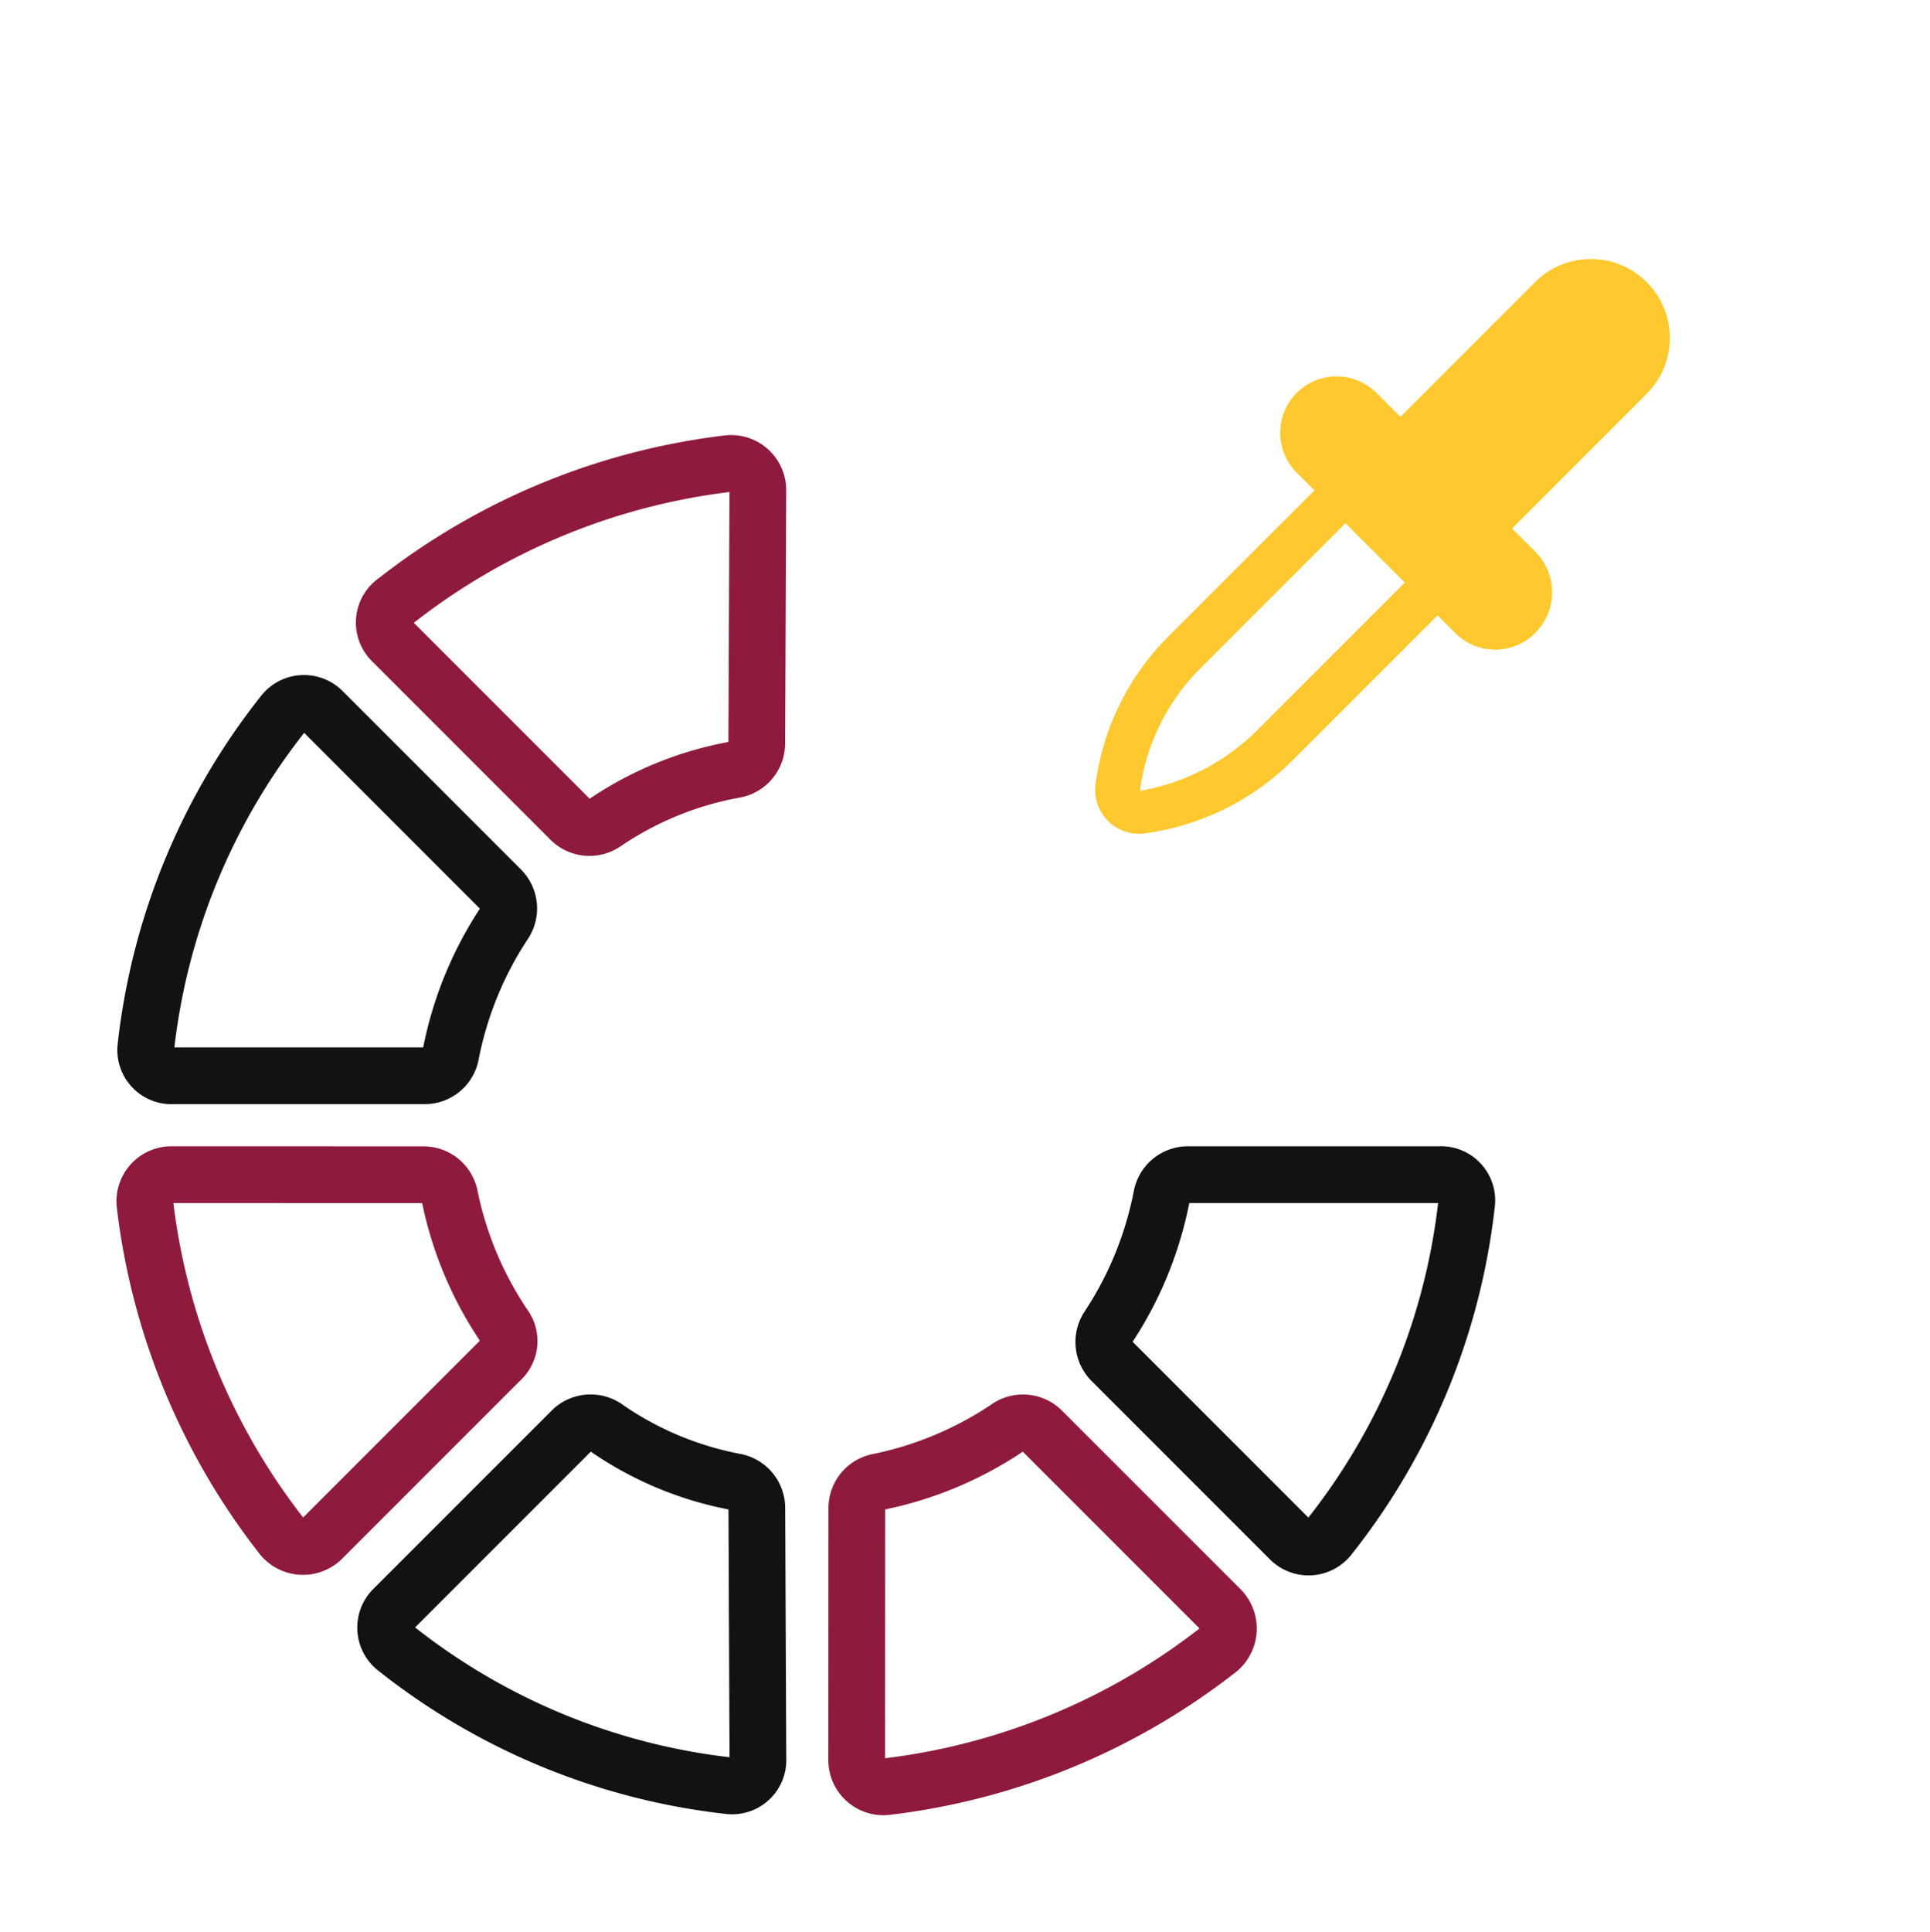
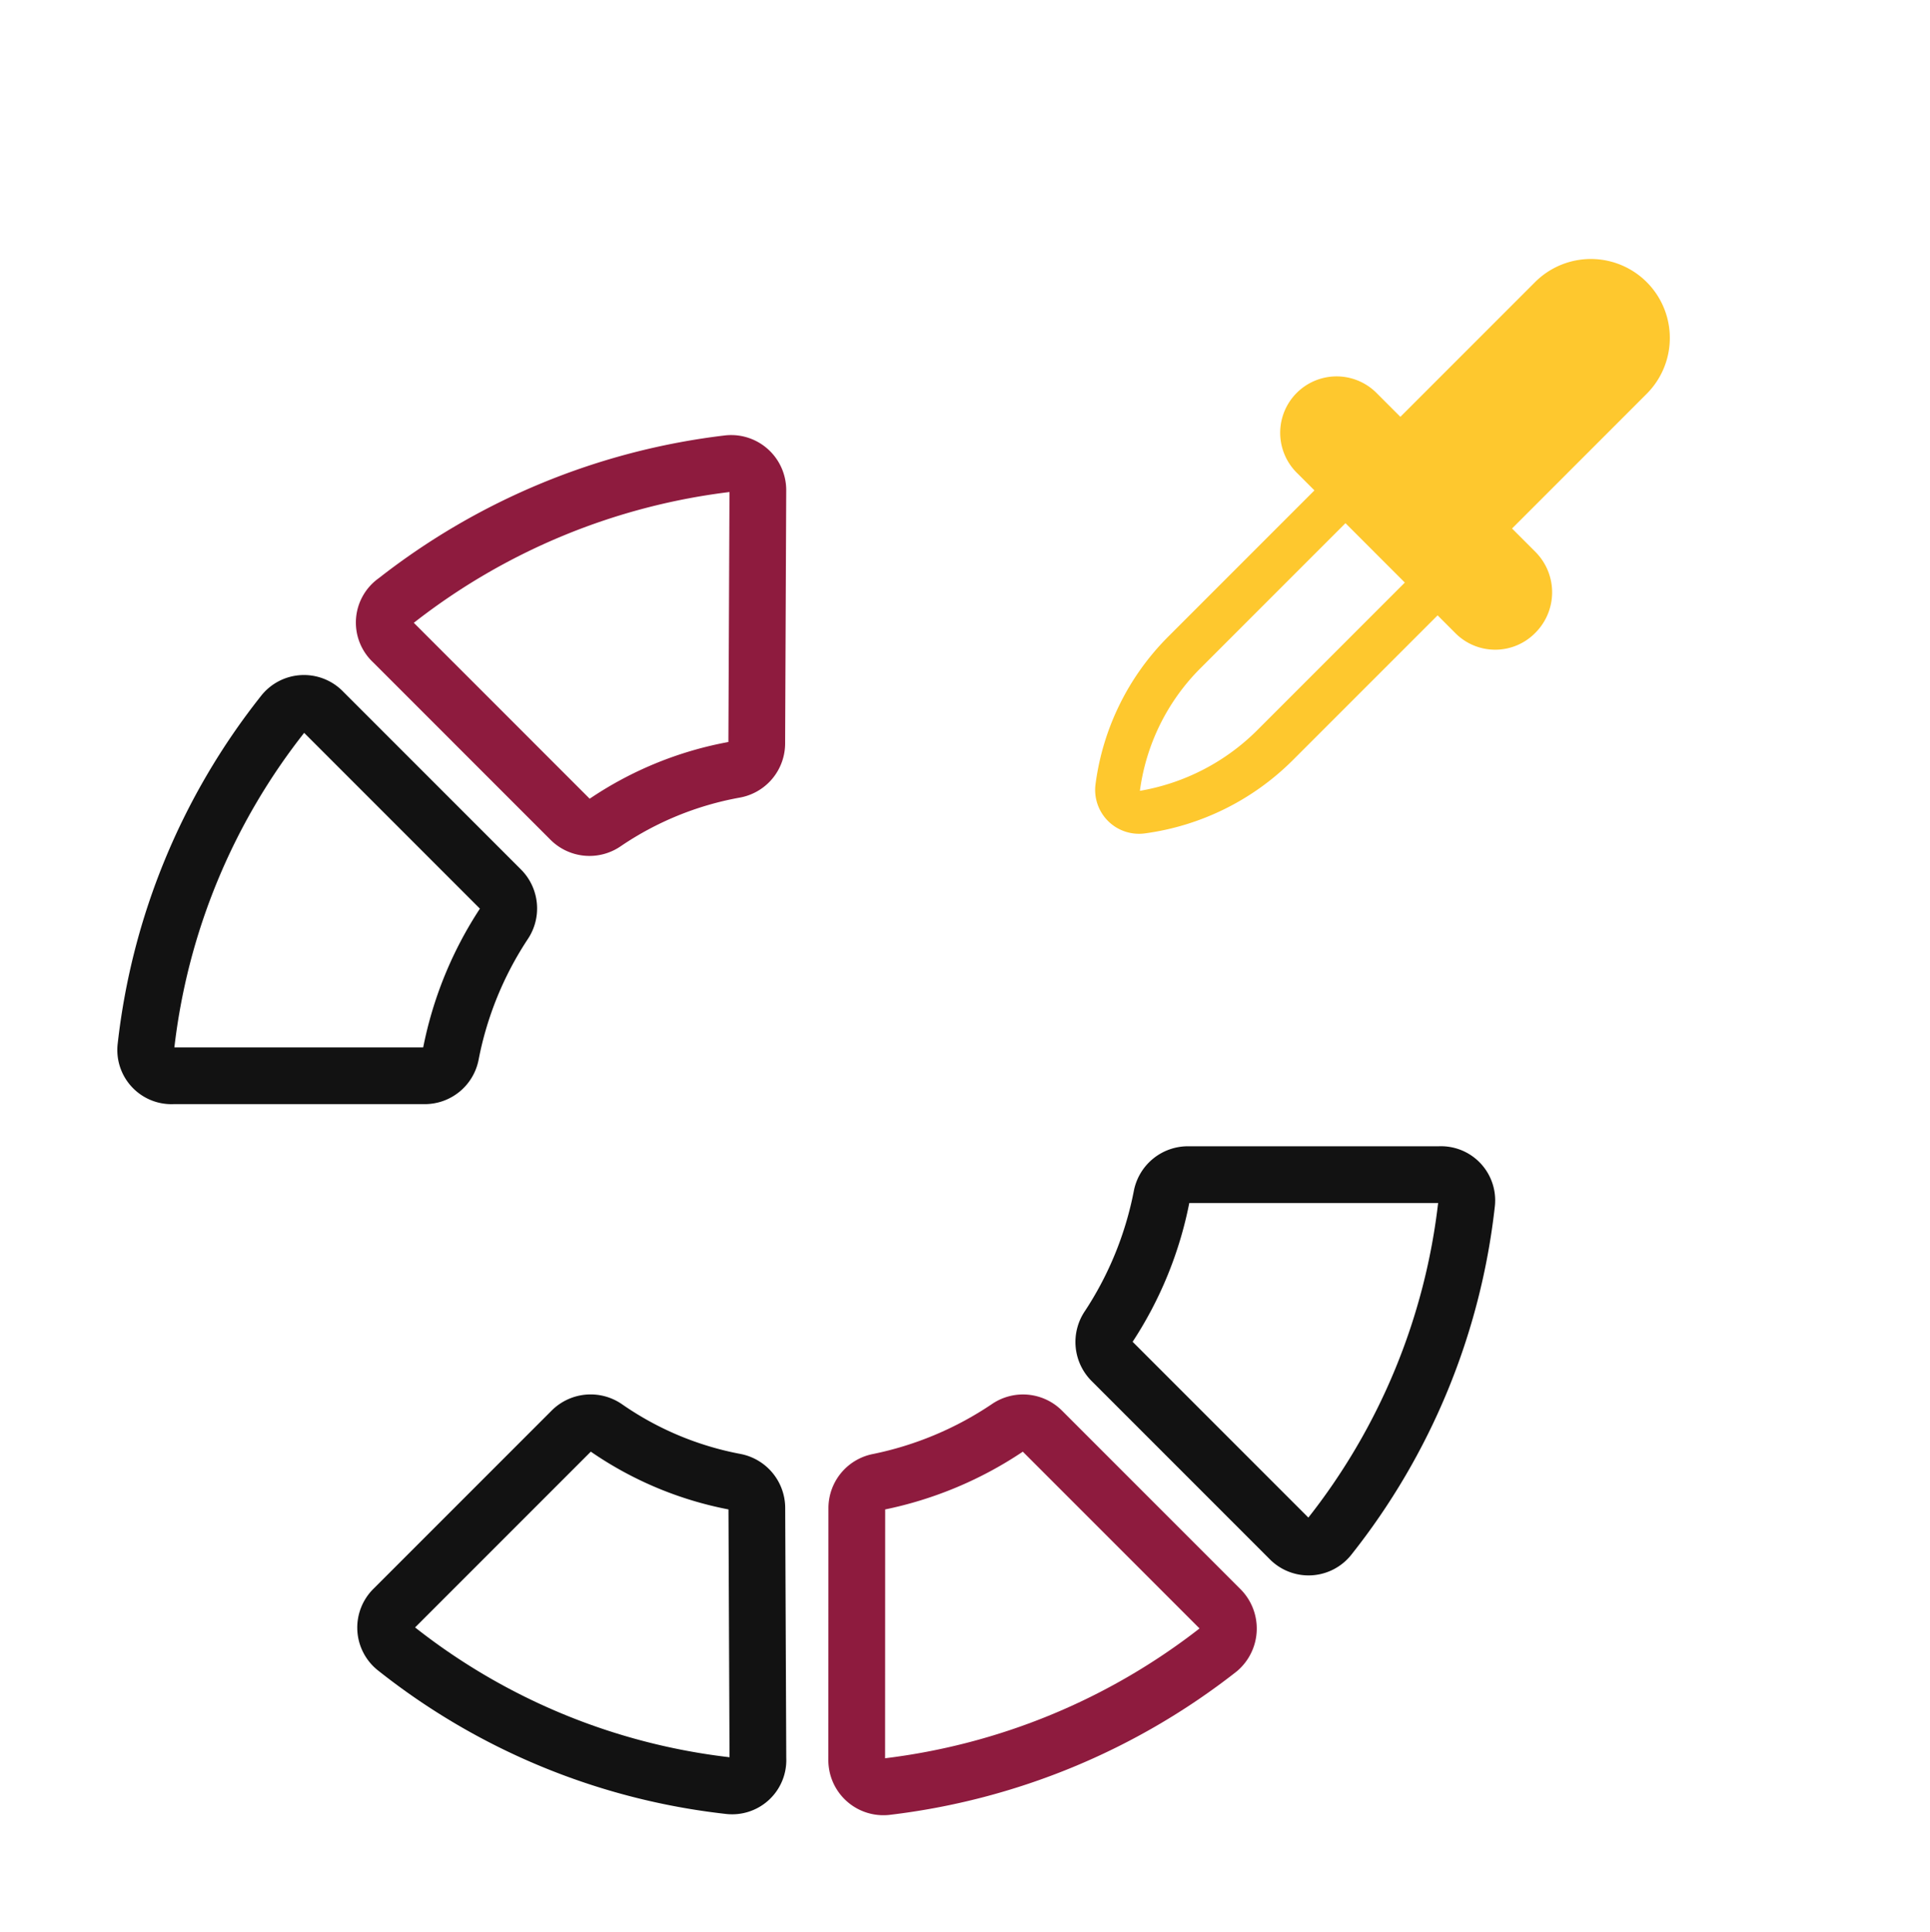
<svg xmlns="http://www.w3.org/2000/svg" width="102.059" height="102.124" viewBox="0 0 102.059 102.124">
  <g id="Group_15873" data-name="Group 15873" transform="translate(-1093.941 -3624)">
    <g id="Rectangle_10956" data-name="Rectangle 10956" transform="translate(1096 3624)" fill="#fff" stroke="#707070" stroke-width="1" opacity="0">
      <rect width="100" height="100" stroke="none" />
      <rect x="0.5" y="0.5" width="99" height="99" fill="none" />
    </g>
    <g id="Group_15872" data-name="Group 15872" transform="translate(7 -4.865)">
      <path id="Path_22952" data-name="Path 22952" d="M24.085,63.917a19.147,19.147,0,0,1-2.88-6.849A1.416,1.416,0,0,0,19.8,55.9H6.495a1.386,1.386,0,0,0-1.4,1.557,34.515,34.515,0,0,0,7.316,17.59,1.363,1.363,0,0,0,2.1.078l9.418-9.418A1.4,1.4,0,0,0,24.085,63.917Z" transform="translate(1138.947 3622.356) rotate(45)" fill="none" stroke="#121212" stroke-width="3" />
      <path id="Path_22953" data-name="Path 22953" d="M6.495,43.58H19.8a1.416,1.416,0,0,0,1.4-1.168,17.855,17.855,0,0,1,2.88-6.849,1.413,1.413,0,0,0-.156-1.79l-9.418-9.5a1.412,1.412,0,0,0-2.1.078,35.2,35.2,0,0,0-7.316,17.59A1.38,1.38,0,0,0,6.495,43.58Z" transform="translate(1133.923 3627.381) rotate(45)" fill="none" stroke="#8e1b3e" stroke-width="3" />
      <path id="Path_22954" data-name="Path 22954" d="M88.042,55.9H74.732a1.416,1.416,0,0,0-1.4,1.167,19.014,19.014,0,0,1-2.8,6.849,1.413,1.413,0,0,0,.156,1.79L80.1,75.125a1.412,1.412,0,0,0,2.1-.078,35.2,35.2,0,0,0,7.316-17.59A1.451,1.451,0,0,0,88.042,55.9Z" transform="translate(1128.727 3612.136) rotate(45)" fill="none" stroke="#8e1b3e" stroke-width="3" />
-       <path id="Path_22955" data-name="Path 22955" d="M39.835,75.831a19.014,19.014,0,0,1-6.849-2.8,1.413,1.413,0,0,0-1.79.156L21.778,82.6a1.412,1.412,0,0,0,.078,2.1,35.2,35.2,0,0,0,17.59,7.316A1.435,1.435,0,0,0,41,90.619V77.232A1.348,1.348,0,0,0,39.835,75.831Z" transform="translate(1139.041 3617.159) rotate(45)" fill="none" stroke="#8e1b3e" stroke-width="3" />
      <path id="Path_22956" data-name="Path 22956" d="M73.309,42.427a1.416,1.416,0,0,0,1.4,1.168h13.31a1.386,1.386,0,0,0,1.4-1.557A34.515,34.515,0,0,0,82.1,24.447,1.363,1.363,0,0,0,80,24.37l-9.418,9.418a1.413,1.413,0,0,0-.156,1.79A19.147,19.147,0,0,1,73.309,42.427Z" transform="translate(1123.728 3617.165) rotate(45)" fill="none" stroke="#121212" stroke-width="3" />
      <path id="Path_22957" data-name="Path 22957" d="M63.207,73.185a1.413,1.413,0,0,0-1.79-.156,17.725,17.725,0,0,1-6.849,2.8,1.416,1.416,0,0,0-1.168,1.4v13.31a1.386,1.386,0,0,0,1.557,1.4,34.515,34.515,0,0,0,17.59-7.316,1.363,1.363,0,0,0,.078-2.1Z" transform="translate(1134.018 3612.136) rotate(45)" fill="none" stroke="#121212" stroke-width="3" />
      <path id="Path_22958" data-name="Path 22958" d="M50.084,22.776h1.325a2.969,2.969,0,0,0,2.982-2.982,3.026,3.026,0,0,0-2.982-3.048H49.62V6.674a4.174,4.174,0,1,0-8.349,0V16.746H39.482a2.982,2.982,0,0,0,0,5.964h1.325V33.643a13.511,13.511,0,0,0,2.783,8.216,2.322,2.322,0,0,0,1.855.928h0a2.322,2.322,0,0,0,1.855-.928,13.655,13.655,0,0,0,2.783-8.216ZM45.512,40.468a11.265,11.265,0,0,1-2.319-6.759V22.776h4.44V33.709A11.53,11.53,0,0,1,45.512,40.468Z" transform="translate(1143.652 3609.878) rotate(45)" fill="#fec82e" />
    </g>
  </g>
</svg>